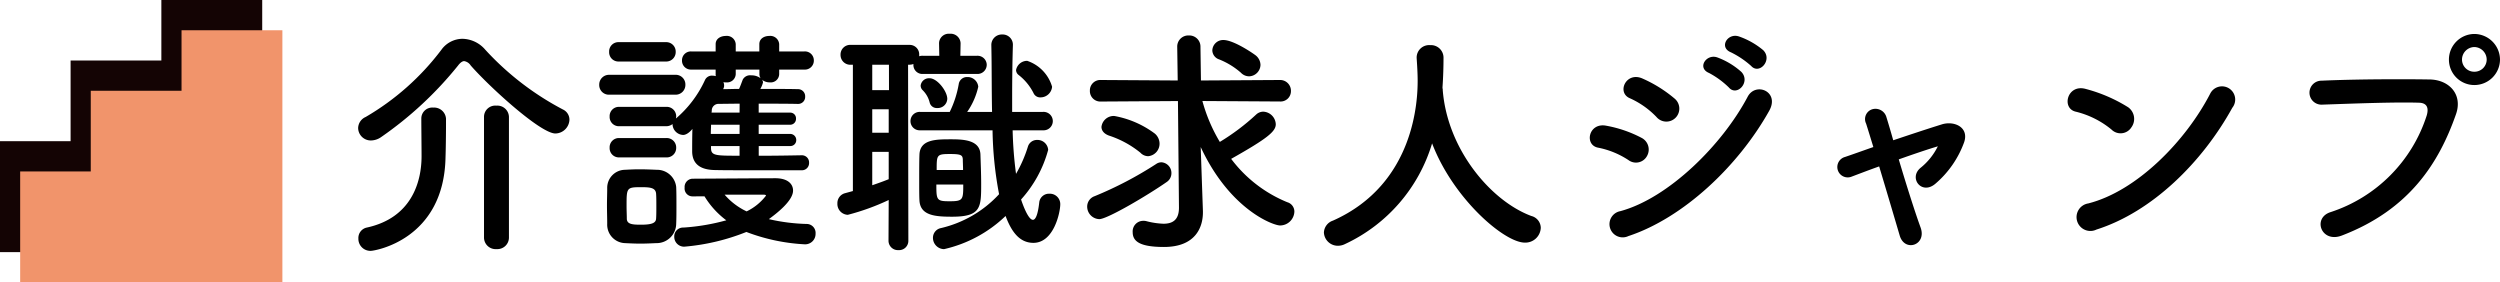
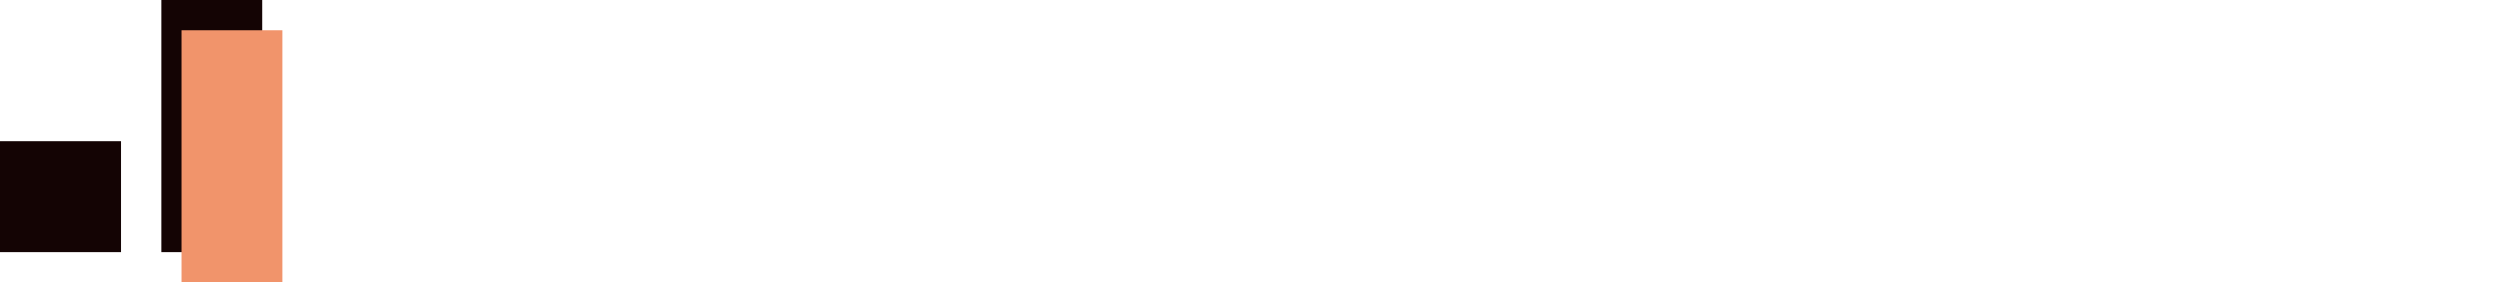
<svg xmlns="http://www.w3.org/2000/svg" width="247.888" height="28" viewBox="0 0 247.888 28">
  <g transform="translate(-47 -640)">
-     <path d="M22.464-11.136a1.118,1.118,0,0,0-.648-1.008,28.194,28.194,0,0,1-7.7-5.928,3.047,3.047,0,0,0-2.256-1.08,2.594,2.594,0,0,0-2.088,1.08A25.411,25.411,0,0,1,2.256-11.4a1.228,1.228,0,0,0-.744,1.1A1.255,1.255,0,0,0,2.784-9.072a1.8,1.8,0,0,0,1.008-.336,36.2,36.2,0,0,0,7.632-7.1c.216-.288.432-.432.6-.432a.945.945,0,0,1,.648.432c1.824,2.088,6.912,6.744,8.4,6.744A1.42,1.42,0,0,0,22.464-11.136ZM13.992.576A1.154,1.154,0,0,0,15.24,1.7,1.147,1.147,0,0,0,16.464.576v-12a1.15,1.15,0,0,0-1.248-1.1,1.115,1.115,0,0,0-1.224,1.1ZM7.776-11.232c0,.768.024,2.952.024,3.72,0,2.544-.984,6.12-5.448,7.08A1.052,1.052,0,0,0,1.536.648,1.189,1.189,0,0,0,2.784,1.872c.336,0,7.248-1.08,7.392-9.288.024-.576.048-2.28.048-3.264v-.552a1.185,1.185,0,0,0-1.272-1.1,1.083,1.083,0,0,0-1.176,1.08ZM44.328-8.52a.581.581,0,0,0,.624-.576.6.6,0,0,0-.624-.624h-3.1v-.912h3.1a.578.578,0,0,0,.6-.6.566.566,0,0,0-.6-.6h-3.1v-.888c1.392,0,2.784,0,3.864.024h.024a.692.692,0,0,0,.72-.72.706.706,0,0,0-.7-.744c-1.08-.024-2.4-.024-3.744-.024a2.422,2.422,0,0,0,.264-.648.5.5,0,0,0-.1-.264,1.191,1.191,0,0,0,.768.264.84.84,0,0,0,.936-.816V-16.1h2.5a.887.887,0,0,0,.936-.912.882.882,0,0,0-.936-.888h-2.5v-.72a.882.882,0,0,0-.984-.816c-.5,0-.984.264-.984.816v.72H38.952v-.72a.882.882,0,0,0-.984-.816c-.5,0-1.008.264-1.008.816v.72H34.536a.875.875,0,0,0-.912.888.881.881,0,0,0,.912.912H36.96v.456a.468.468,0,0,0,.024.192,1.853,1.853,0,0,0-.36-.048.751.751,0,0,0-.72.432,11.062,11.062,0,0,1-2.88,3.816c0-.072.024-.12.024-.192a.938.938,0,0,0-.984-.96H27.408a.918.918,0,0,0-.96.96.918.918,0,0,0,.96.96h4.656a1.028,1.028,0,0,0,.624-.216v.072a1.092,1.092,0,0,0,1.056,1.008c.048,0,.432,0,.912-.6-.024.84-.024,1.68-.024,2.256.024,1.32.936,1.8,2.232,1.824,1.152.024,1.752.024,8.64.024a.711.711,0,0,0,.72-.744.711.711,0,0,0-.72-.744c-1.248.024-2.784.048-4.272.048v-.96ZM32.016-16.9a.938.938,0,0,0,.984-.96.938.938,0,0,0-.984-.96H27.36a.918.918,0,0,0-.96.96.918.918,0,0,0,.96.96Zm.912,3.288a.969.969,0,0,0,1.032-.984.957.957,0,0,0-1.032-.984h-6.48a.969.969,0,0,0-1.032.984.957.957,0,0,0,1.032.984Zm2.928,10.08a8.458,8.458,0,0,0,2.16,2.376,20.917,20.917,0,0,1-4.248.72.872.872,0,0,0-.912.888.977.977,0,0,0,.984,1.008A21.291,21.291,0,0,0,40.008,0a18.945,18.945,0,0,0,5.76,1.224,1.032,1.032,0,0,0,1.1-1.056.889.889,0,0,0-.816-.96,18.54,18.54,0,0,1-3.816-.48c.72-.528,2.4-1.8,2.4-2.832,0-.672-.552-1.224-1.752-1.224-.552,0-8.232.048-8.232.048a.817.817,0,0,0-.768.888.781.781,0,0,0,.768.864ZM32.064-7.392a.938.938,0,0,0,.984-.96.938.938,0,0,0-.984-.96H27.408a.918.918,0,0,0-.96.96.918.918,0,0,0,.96.96Zm.984,6.576c.024-.528.024-1.152.024-1.8s0-1.3-.024-1.848a1.906,1.906,0,0,0-1.92-1.7c-.552-.024-1.152-.048-1.752-.048-.48,0-.96.024-1.416.048a1.787,1.787,0,0,0-1.752,1.824c0,.528-.024,1.1-.024,1.7s.024,1.224.024,1.848a1.829,1.829,0,0,0,1.776,1.9c.48.024.984.048,1.512.048s1.056-.024,1.56-.048A1.942,1.942,0,0,0,33.048-.816ZM41.3-15.648a.744.744,0,0,0,.12.408,1.5,1.5,0,0,0-.936-.288.818.818,0,0,0-.84.432c-.144.384-.24.648-.36.912-.552,0-1.08.024-1.584.024a.677.677,0,0,0,.1-.36.767.767,0,0,0-.072-.336.984.984,0,0,0,.264.024.861.861,0,0,0,.96-.816V-16.1H41.3Zm-1.968,3.816H36.552L36.576-12a.664.664,0,0,1,.7-.7l2.064-.024Zm0,2.112H36.48c0-.312.024-.624.024-.912h2.832Zm0,2.16c-2.424,0-2.832,0-2.832-.792V-8.52h2.832Zm.7,5.52A6.559,6.559,0,0,1,37.848-3.7h3.768c.144,0,.336,0,.336.1A5.335,5.335,0,0,1,40.032-2.04Zm-8.976.72c-.024.456-.48.6-1.512.6-.84,0-1.368-.048-1.392-.576,0-.36-.024-.816-.024-1.272,0-1.824,0-1.872,1.464-1.872.864,0,1.416.048,1.464.648.024.336.024.792.024,1.248C31.08-2.112,31.08-1.656,31.056-1.32ZM70.32-14.4a3.839,3.839,0,0,0-2.472-2.568,1.12,1.12,0,0,0-1.1.912.623.623,0,0,0,.24.48,5.27,5.27,0,0,1,1.488,1.8.719.719,0,0,0,.7.432A1.151,1.151,0,0,0,70.32-14.4Zm-.912,4.32a.915.915,0,0,0,.984-.912.915.915,0,0,0-.984-.912H66.36v-1.272c0-1.9.024-3.744.072-5.3V-18.5a1.012,1.012,0,0,0-1.056-1.08,1.038,1.038,0,0,0-1.08,1.056v.024c.048,2.136.024,4.392.072,6.6H61.9A7.087,7.087,0,0,0,63-14.4a1.06,1.06,0,0,0-1.1-.96.82.82,0,0,0-.84.72,10.173,10.173,0,0,1-.888,2.736H57.24a.908.908,0,0,0-.96.912.908.908,0,0,0,.96.912h7.176a36.474,36.474,0,0,0,.648,6.336A11.354,11.354,0,0,1,59.3-.384a.975.975,0,0,0-.792.96,1.12,1.12,0,0,0,1.1,1.128,12.923,12.923,0,0,0,6.1-3.288c.576,1.536,1.368,2.664,2.76,2.664,2.016,0,2.664-3,2.664-3.84a1.033,1.033,0,0,0-1.08-1.032.969.969,0,0,0-1.008.888c-.144,1.272-.384,1.7-.624,1.7-.456,0-.984-1.44-1.176-2.016a11.993,11.993,0,0,0,2.688-4.92,1.062,1.062,0,0,0-1.1-.984.933.933,0,0,0-.912.672A13.083,13.083,0,0,1,66.744-5.76a39.487,39.487,0,0,1-.336-4.32Zm-9.48-3.12c0-.744-.984-2.04-1.752-2.04a.832.832,0,0,0-.888.72.636.636,0,0,0,.192.456,2.57,2.57,0,0,1,.7,1.224.718.718,0,0,0,.744.552A.948.948,0,0,0,59.928-13.2Zm.48,11.688c2.88,0,2.88-.936,2.88-3.264,0-1.008-.048-2.136-.072-2.9-.048-1.44-1.656-1.512-2.928-1.512-1.536,0-3.072.024-3.12,1.536-.024.576-.024,1.656-.024,2.64,0,.744,0,1.44.024,1.872C57.24-1.632,58.7-1.512,60.408-1.512ZM54.1.864a.931.931,0,0,0,.984.936.918.918,0,0,0,.984-.936L56.04-16.584h.12a1.034,1.034,0,0,0,.408-.072v.1a.89.89,0,0,0,.96.888h5.328a.915.915,0,0,0,.984-.912.911.911,0,0,0-.984-.888H61.224l.024-1.248a.986.986,0,0,0-1.08-.936.962.962,0,0,0-1.056.912v.024l.024,1.248H57.528a.936.936,0,0,0-.384.048v-.144a.942.942,0,0,0-.984-.984H50.376a.957.957,0,0,0-1.032.984.969.969,0,0,0,1.032.984h.192V-4.056l-.792.216a1.014,1.014,0,0,0-.744,1.008A1.075,1.075,0,0,0,50.064-1.7,22.964,22.964,0,0,0,54.12-3.168Zm.048-14.928H52.488v-2.52h1.656Zm4.728,7.92c0-1.512,0-1.584,1.344-1.584,1.1,0,1.224.12,1.248.552,0,.264.024.648.024,1.032ZM54.12-9.84H52.488v-2.328H54.12ZM61.512-4.7c0,1.512-.024,1.656-1.368,1.656-1.272,0-1.3-.12-1.3-1.656ZM54.12-5.232c-.528.216-1.08.408-1.632.6V-7.944H54.12Zm35.736-10.2a1.164,1.164,0,0,0,1.128-1.152,1.25,1.25,0,0,0-.432-.888c-.192-.168-2.208-1.56-3.24-1.56A1.072,1.072,0,0,0,86.208-18a.97.97,0,0,0,.672.888,7.429,7.429,0,0,1,2.16,1.32A1.135,1.135,0,0,0,89.856-15.432ZM82.9-2.448V-2.4c0,1.224-.648,1.584-1.536,1.584a7.76,7.76,0,0,1-1.728-.264,1.168,1.168,0,0,0-.288-.024A1.048,1.048,0,0,0,78.312.024c0,.912.72,1.464,3.1,1.464,3.144,0,3.864-1.968,3.864-3.432v-.12l-.1-2.856-.12-3.5c2.88,6.192,7.176,7.776,7.872,7.776a1.425,1.425,0,0,0,1.416-1.368.965.965,0,0,0-.7-.936,13.2,13.2,0,0,1-5.568-4.3C91.656-9.264,92.5-9.96,92.5-10.68a1.3,1.3,0,0,0-1.248-1.248,1.046,1.046,0,0,0-.7.288,22.11,22.11,0,0,1-3.6,2.712,16.126,16.126,0,0,1-1.728-4.056l7.68.048a1.027,1.027,0,0,0,1.1-1.032,1.07,1.07,0,0,0-1.1-1.1l-7.824.048-.048-3.312a1.107,1.107,0,0,0-1.152-1.152,1.1,1.1,0,0,0-1.152,1.128v.024l.048,3.312-7.608-.048a1.032,1.032,0,0,0-1.1,1.056,1.038,1.038,0,0,0,1.1,1.08l7.632-.048ZM79.848-7.512a1.243,1.243,0,0,0,1.128-1.272,1.336,1.336,0,0,0-.456-.96A9.5,9.5,0,0,0,76.488-11.5a1.225,1.225,0,0,0-1.272,1.08c0,.336.216.672.744.864a9.665,9.665,0,0,1,3.12,1.7A1.06,1.06,0,0,0,79.848-7.512Zm1.824,2.568a1.047,1.047,0,0,0,.48-.864,1.065,1.065,0,0,0-.984-1.1.914.914,0,0,0-.528.168,36.843,36.843,0,0,1-6.1,3.192A1.093,1.093,0,0,0,73.8-2.52,1.245,1.245,0,0,0,75-1.272C75.792-1.272,79.776-3.624,81.672-4.944Zm27.36-9.408c.072-1.032.1-2.064.1-2.9a1.244,1.244,0,0,0-1.32-1.272,1.237,1.237,0,0,0-1.344,1.2v.072c.048.72.1,1.536.1,2.256,0,1.8-.216,10.224-8.4,13.872A1.305,1.305,0,0,0,97.272.048a1.38,1.38,0,0,0,1.392,1.32,1.556,1.556,0,0,0,.7-.168A16.108,16.108,0,0,0,108-8.784c2.088,5.472,7.152,9.84,9.192,9.84a1.53,1.53,0,0,0,1.584-1.464,1.23,1.23,0,0,0-.936-1.176c-4.008-1.488-8.328-6.6-8.784-12.48a.468.468,0,0,0-.024-.192Zm30.6-2.112c.816.912,2.16-.6,1.2-1.56a7.66,7.66,0,0,0-2.424-1.368c-1.128-.36-1.992,1.1-.768,1.584A8.8,8.8,0,0,1,139.632-16.464Zm-2.208,2.136c.792.936,2.184-.528,1.248-1.536A7.424,7.424,0,0,0,136.3-17.3c-1.1-.408-2.064,1.032-.84,1.536A8.485,8.485,0,0,1,137.424-14.328Zm-5.256,2.976a1.292,1.292,0,0,0-.12-1.872,13.128,13.128,0,0,0-3.192-1.992c-1.632-.72-2.592,1.416-1.224,1.968a8.4,8.4,0,0,1,2.616,1.848A1.281,1.281,0,0,0,132.168-11.352Zm9.264-.672c1.056-1.9-1.344-2.88-2.136-1.392-2.52,4.776-7.848,10.056-12.624,11.352a1.31,1.31,0,1,0,.792,2.472C132.912-1.392,138.36-6.528,141.432-12.024Zm-12.12,4.488a1.3,1.3,0,0,0-.552-1.8,12.138,12.138,0,0,0-3.5-1.2c-1.752-.336-2.208,1.944-.768,2.184a8.416,8.416,0,0,1,2.976,1.224A1.242,1.242,0,0,0,129.312-7.536Zm28.824-.936a6.311,6.311,0,0,1-1.7,2.112c-1.224,1.008.12,2.76,1.488,1.56a9.79,9.79,0,0,0,2.832-4.1c.5-1.488-.984-2.136-2.184-1.776-1.608.5-3.264,1.056-4.848,1.584-.264-.936-.5-1.728-.672-2.28a1.132,1.132,0,0,0-1.32-.816,1.016,1.016,0,0,0-.7,1.44c.192.6.432,1.392.72,2.328-1.032.36-1.968.7-2.808.984a1.031,1.031,0,1,0,.672,1.944c.768-.288,1.7-.648,2.712-1.008.744,2.472,1.56,5.232,2.04,6.864.5,1.68,2.712.936,2.064-.816-.576-1.584-1.44-4.32-2.16-6.744,1.488-.528,2.9-1.008,3.888-1.3Zm29.208-3.84a1.308,1.308,0,1,0-2.184-1.416c-2.424,4.7-7.272,9.672-12.1,10.9A1.373,1.373,0,1,0,173.88-.24C179.4-1.992,184.368-6.912,187.344-12.312Zm-10.008,1.944a1.419,1.419,0,0,0-.312-1.992,15.221,15.221,0,0,0-4.224-1.824c-1.824-.5-2.424,1.92-.984,2.256a8.859,8.859,0,0,1,3.552,1.776A1.271,1.271,0,0,0,177.336-10.368Zm36.552-6.72a2.561,2.561,0,0,0-2.544-2.544,2.54,2.54,0,0,0-2.52,2.544,2.52,2.52,0,0,0,2.52,2.52A2.54,2.54,0,0,0,213.888-17.088ZM198.192.36c6.72-2.568,9.648-7.224,11.328-12.024.7-1.968-.672-3.432-2.616-3.456-3.048-.048-7.536-.024-10.7.12a1.189,1.189,0,1,0,.048,2.376c3.456-.12,7.248-.264,9.6-.192.888.024.96.624.768,1.272a14.851,14.851,0,0,1-9.528,9.576C195.264-1.392,196.152,1.128,198.192.36Zm14.376-17.448a1.209,1.209,0,0,1-1.224,1.2,1.209,1.209,0,0,1-1.224-1.2,1.25,1.25,0,0,1,1.224-1.248A1.25,1.25,0,0,1,212.568-17.088Z" transform="translate(81 663)" />
    <g transform="translate(-3690.832 -407.428)">
      <rect width="12" height="11" transform="translate(3737.832 1061.428)" fill="#140404" />
-       <rect width="12" height="19" transform="translate(3744.832 1053.428)" fill="#140404" />
      <rect width="10" height="25" transform="translate(3753.832 1047.428)" fill="#140404" />
-       <rect width="12" height="11" transform="translate(3739.832 1064.428)" fill="#f1946b" />
-       <rect width="12" height="19" transform="translate(3746.832 1056.428)" fill="#f1946b" />
      <rect width="10" height="25" transform="translate(3755.832 1050.428)" fill="#f1946b" />
    </g>
  </g>
</svg>